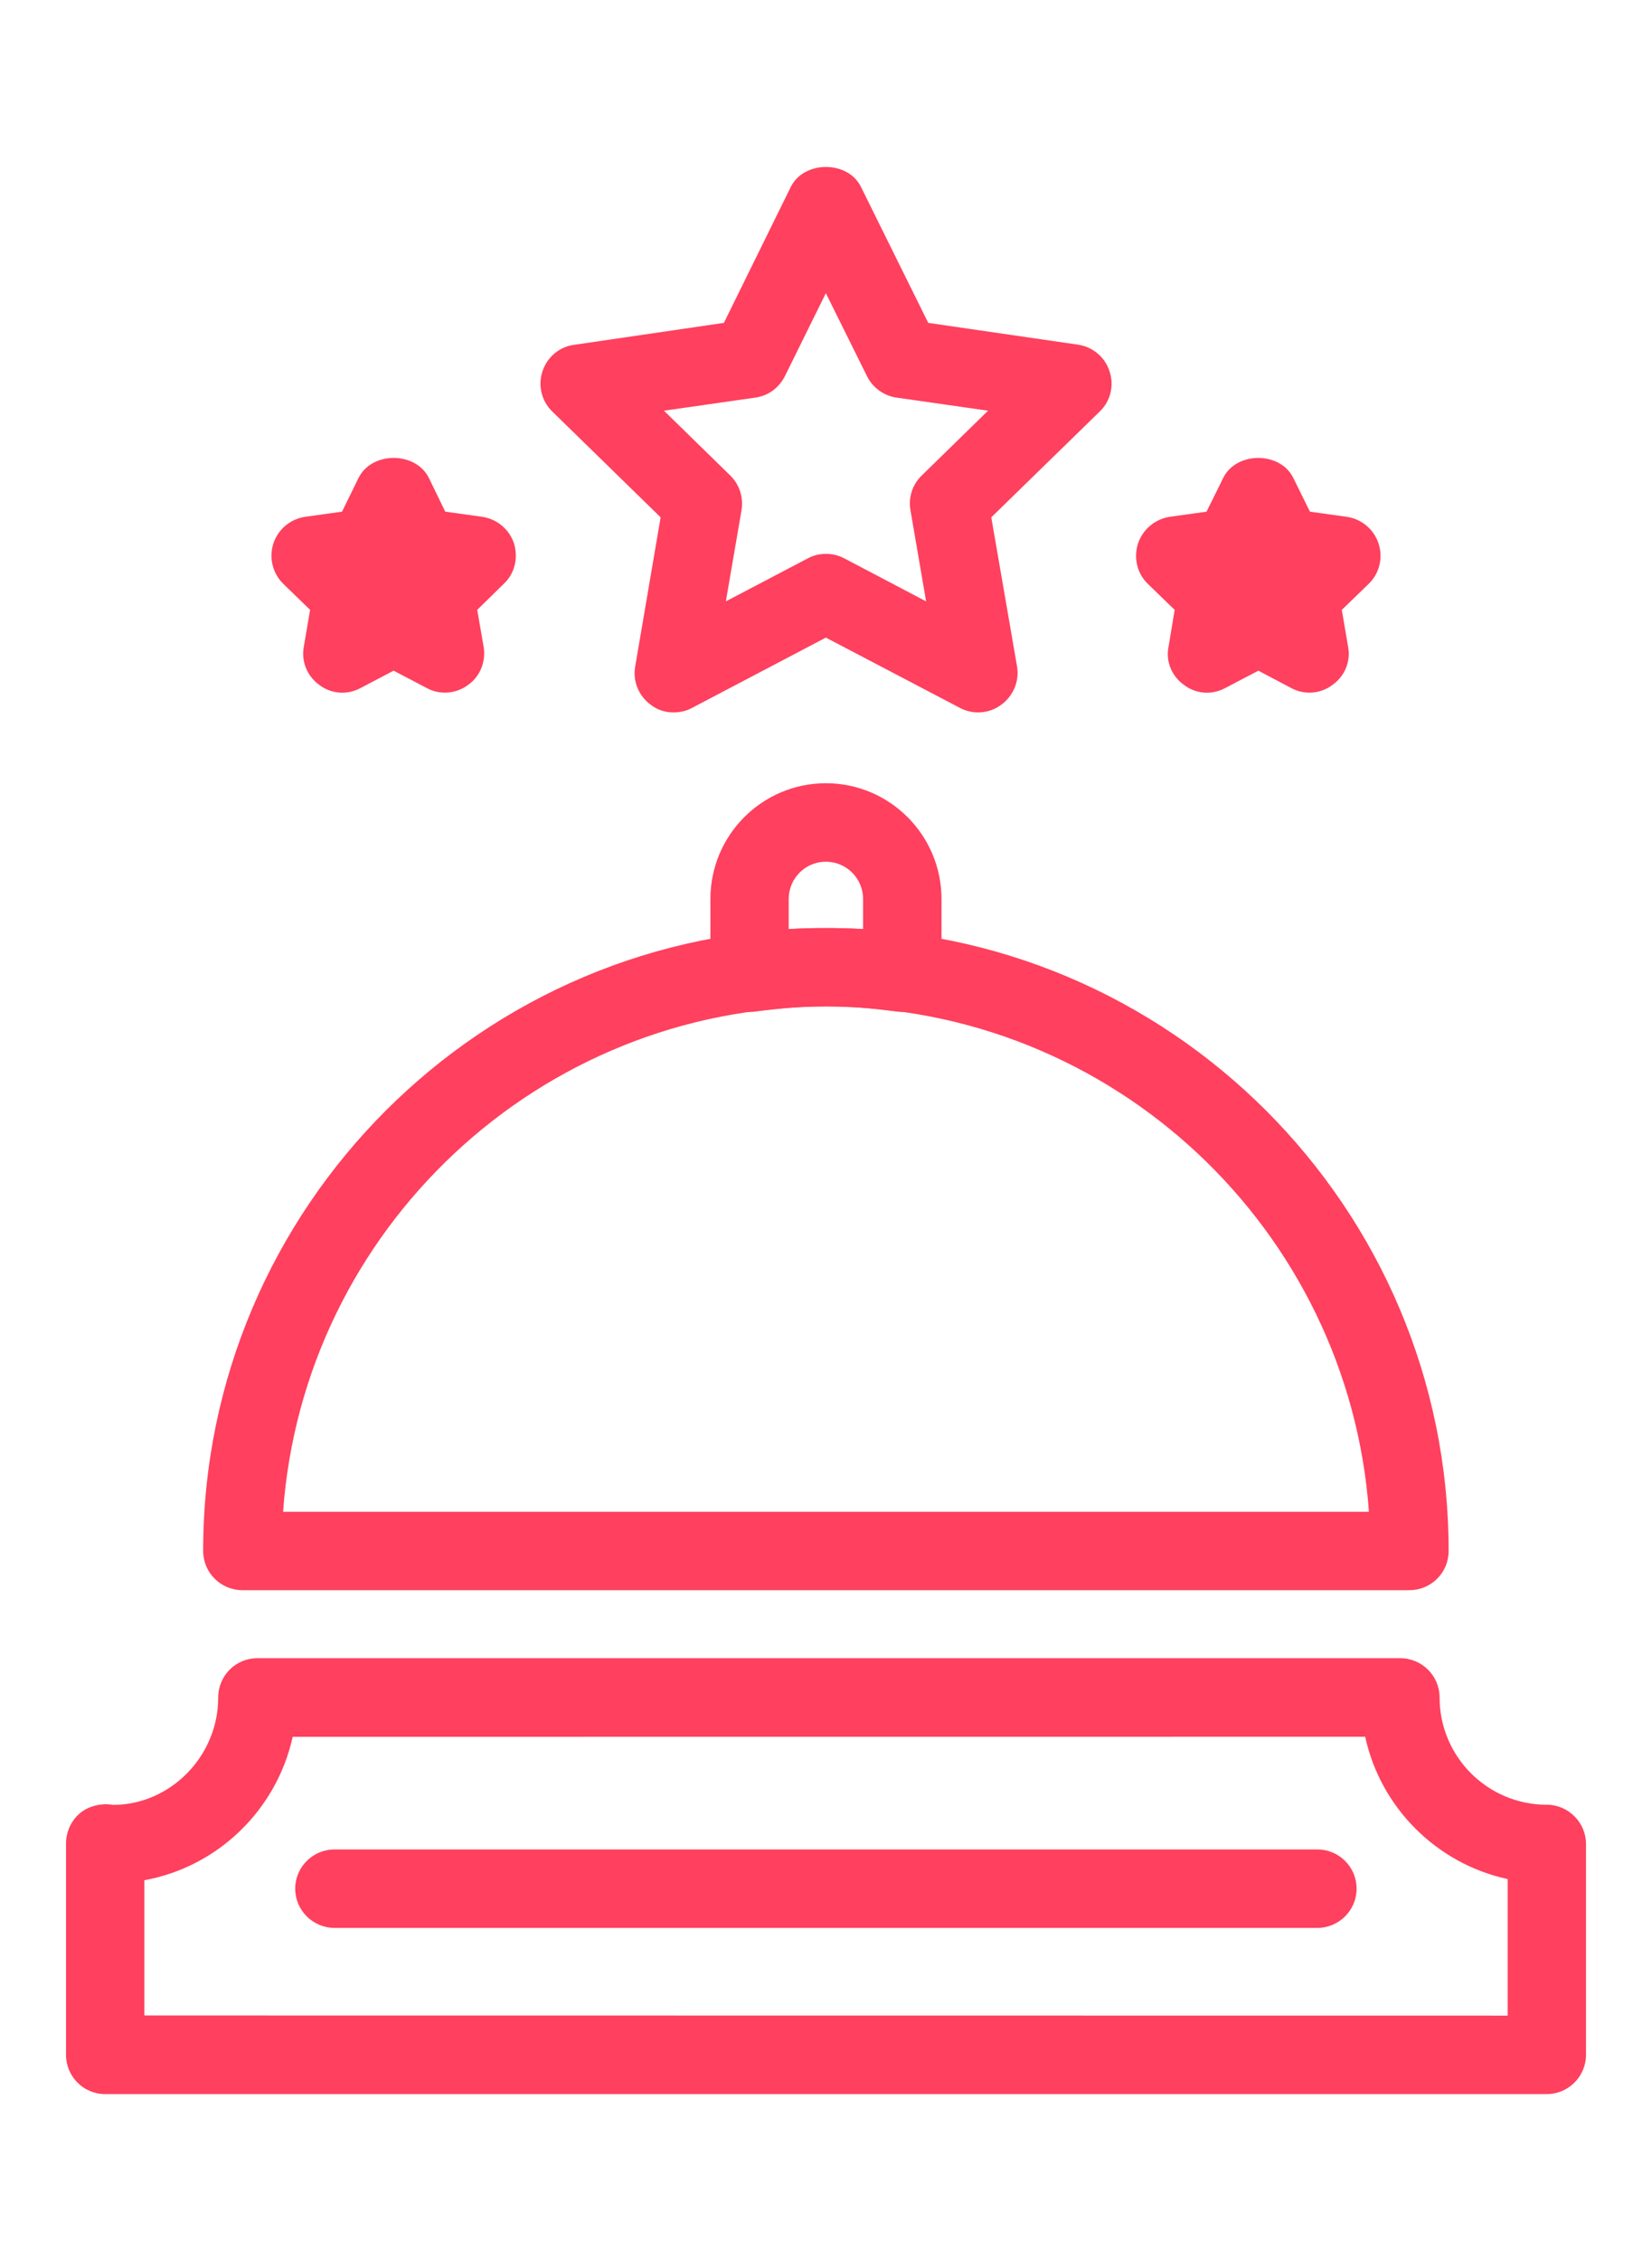
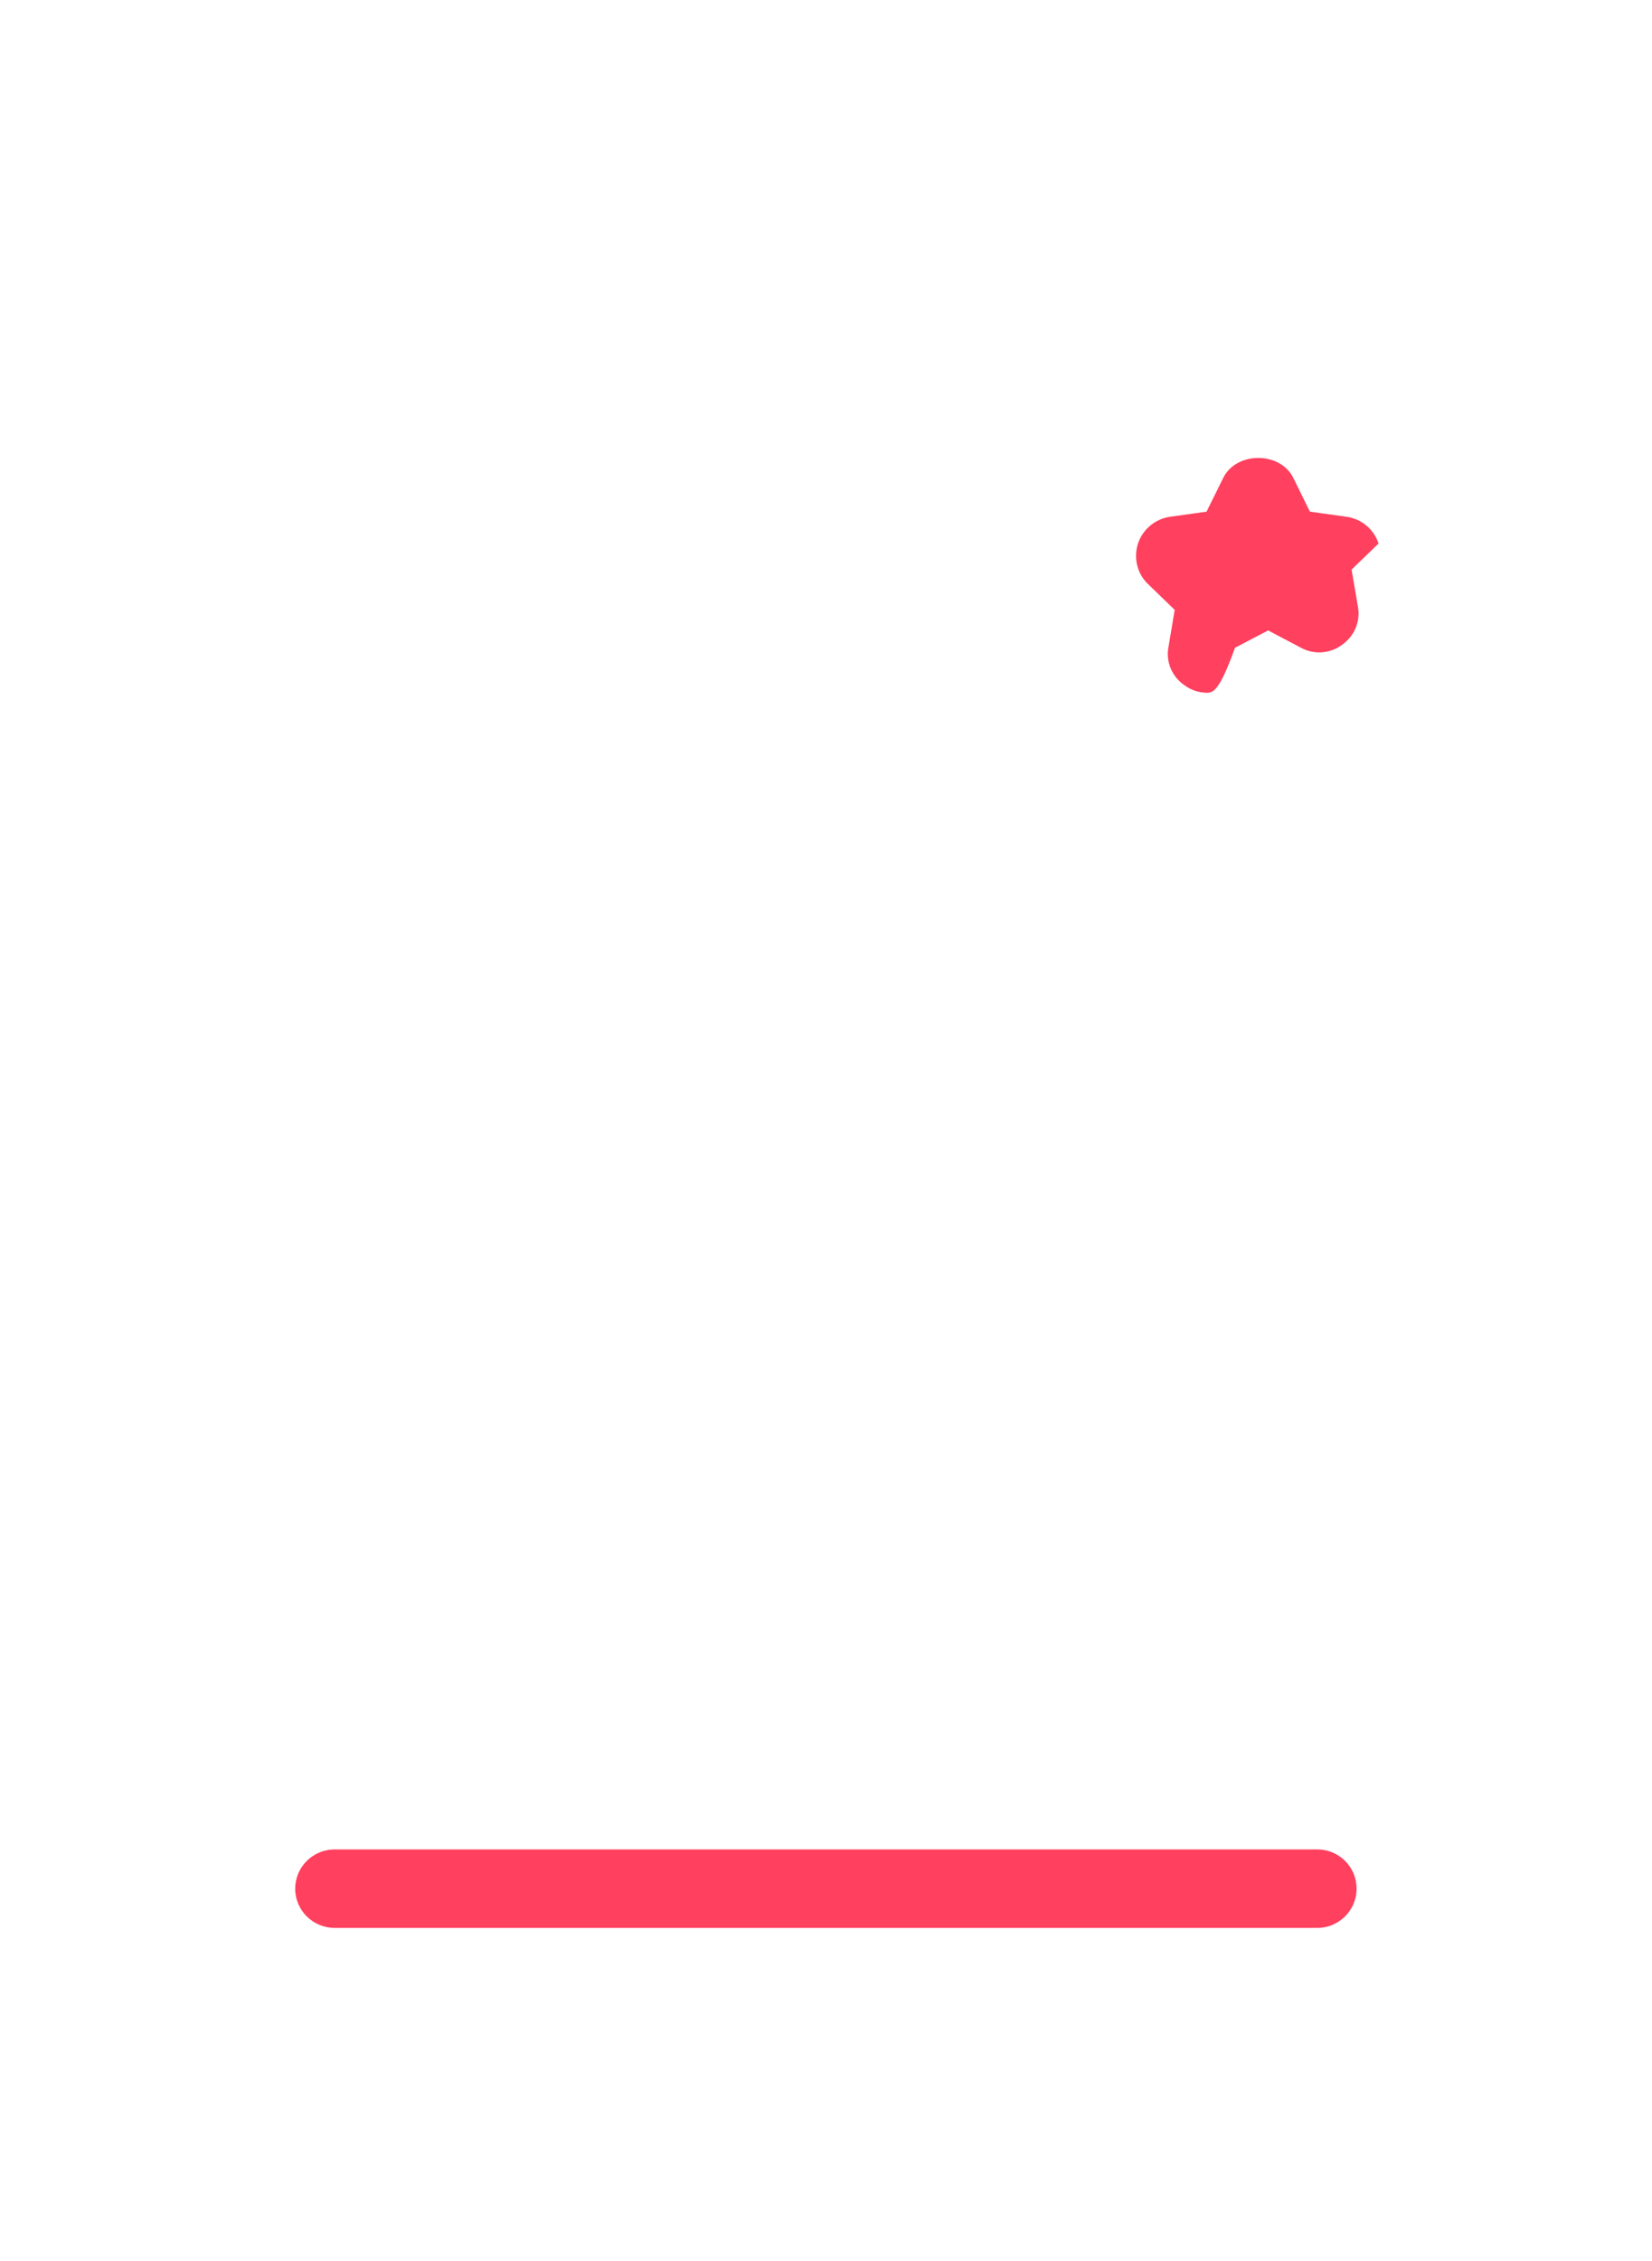
<svg xmlns="http://www.w3.org/2000/svg" version="1.1" id="Layer_1" x="0px" y="0px" width="101.802px" height="139.269px" viewBox="0 0 101.802 139.269" enable-background="new 0 0 101.802 139.269" xml:space="preserve">
  <g>
-     <path fill="#FF405E" d="M55.611,62.325c-0.118,0-0.214,0-0.318-0.013c-3.376-0.448-5.401-0.439-8.793,0   c-0.687,0.084-1.37-0.129-1.892-0.577c-0.536-0.475-0.83-1.123-0.83-1.829v-4.536c0-3.932,3.192-7.127,7.114-7.127   c3.934,0,7.127,3.196,7.127,7.136v4.527c0,0.706-0.3,1.354-0.819,1.829C56.755,62.125,56.183,62.325,55.611,62.325 M50.892,57.164   c0.749-0.009,1.486,0.017,2.295,0.058v-1.842c0-1.273-1.026-2.303-2.295-2.303c-1.268,0-2.29,1.03-2.29,2.303v1.842   C49.408,57.181,50.161,57.155,50.892,57.164" />
-     <path fill="#FF405E" d="M41.513,43.88c-0.486,0.008-1-0.146-1.415-0.471c-0.736-0.545-1.115-1.442-0.956-2.352l1.568-9.192   l-6.678-6.52c-0.656-0.634-0.894-1.598-0.604-2.467c0.286-0.883,1.039-1.518,1.945-1.638l9.236-1.353l4.121-8.371   c0.811-1.643,3.526-1.643,4.327,0l4.144,8.371l9.212,1.34c0.926,0.134,1.684,0.768,1.962,1.651c0.293,0.87,0.059,1.833-0.604,2.467   l-6.685,6.52l1.589,9.192c0.147,0.91-0.23,1.807-0.976,2.352c-0.742,0.555-1.736,0.621-2.541,0.196l-8.266-4.332l-8.25,4.332   C42.292,43.796,41.905,43.88,41.513,43.88 M50.892,34.116c0.405,0,0.776,0.085,1.143,0.28l5.035,2.645l-0.964-5.61   c-0.138-0.79,0.121-1.593,0.696-2.144l4.085-3.99l-5.648-0.808c-0.777-0.111-1.465-0.612-1.814-1.323l-2.533-5.108l-2.523,5.108   c-0.354,0.71-1.021,1.212-1.816,1.323l-5.638,0.808l4.083,3.99c0.571,0.55,0.825,1.354,0.696,2.144l-0.965,5.61l5.042-2.645   C50.121,34.201,50.511,34.116,50.892,34.116" />
-     <path fill="#FF405E" d="M21.09,42.668c-0.487,0-0.999-0.16-1.411-0.479c-0.749-0.537-1.126-1.447-0.957-2.357l0.387-2.268   l-1.655-1.607c-0.647-0.634-0.895-1.593-0.607-2.48c0.286-0.871,1.039-1.504,1.946-1.643l2.285-0.319l1.015-2.073   c0.807-1.646,3.521-1.651,4.337,0l1.008,2.073l2.285,0.319c0.91,0.139,1.667,0.772,1.953,1.643c0.268,0.887,0.049,1.846-0.628,2.48   l-1.639,1.607l0.392,2.268c0.159,0.91-0.216,1.837-0.958,2.357c-0.744,0.554-1.738,0.63-2.543,0.191l-2.045-1.07l-2.037,1.07   C21.867,42.567,21.479,42.668,21.09,42.668" />
-     <path fill="#FF405E" d="M74.372,42.668c-0.486,0-0.995-0.16-1.407-0.479c-0.76-0.537-1.133-1.447-0.959-2.334l0.382-2.29   l-1.66-1.607c-0.653-0.634-0.885-1.593-0.601-2.48c0.294-0.871,1.049-1.504,1.944-1.643l2.28-0.319l1.025-2.073   c0.803-1.646,3.518-1.651,4.324,0l1.022,2.073l2.284,0.319c0.916,0.139,1.666,0.782,1.945,1.643   c0.292,0.887,0.049,1.846-0.603,2.48l-1.662,1.607l0.388,2.268c0.175,0.91-0.207,1.82-0.967,2.357   c-0.737,0.554-1.722,0.63-2.536,0.191l-2.027-1.07l-2.044,1.07C75.144,42.567,74.762,42.668,74.372,42.668" />
-     <path fill="#FF405E" d="M86.849,97.946H14.941c-1.339,0-2.422-1.079-2.422-2.415c0-21.161,17.215-38.376,38.372-38.367   c21.18-0.009,38.378,17.207,38.378,38.367C89.27,96.868,88.194,97.946,86.849,97.946 M17.445,93.117h66.913   c-1.247-17.379-15.768-31.129-33.467-31.12C33.22,61.988,18.689,75.738,17.445,93.117" />
-     <path fill="#FF405E" d="M95.324,128.984H6.475c-1.325,0-2.407-1.079-2.407-2.419v-13.013c0-0.661,0.263-1.291,0.729-1.749   c0.455-0.448,1.055-0.657,1.74-0.675c0.088,0,0.362,0.031,0.445,0.044c3.495-0.009,6.465-2.974,6.465-6.618   c0-1.335,1.07-2.418,2.414-2.418h70.423c1.339,0,2.428,1.083,2.428,2.418c0,3.644,2.956,6.609,6.613,6.609   c1.314,0,2.41,1.087,2.41,2.419v12.982C97.734,127.905,96.639,128.984,95.324,128.984 M8.896,124.142l84.01,0.009v-8.411   c-4.376-0.945-7.834-4.403-8.778-8.766l-66.092,0.005c-0.984,4.478-4.589,8.007-9.14,8.832V124.142z" />
+     <path fill="#FF405E" d="M74.372,42.668c-0.486,0-0.995-0.16-1.407-0.479c-0.76-0.537-1.133-1.447-0.959-2.334l0.382-2.29   l-1.66-1.607c-0.653-0.634-0.885-1.593-0.601-2.48c0.294-0.871,1.049-1.504,1.944-1.643l2.28-0.319l1.025-2.073   c0.803-1.646,3.518-1.651,4.324,0l1.022,2.073l2.284,0.319c0.916,0.139,1.666,0.782,1.945,1.643   l-1.662,1.607l0.388,2.268c0.175,0.91-0.207,1.82-0.967,2.357   c-0.737,0.554-1.722,0.63-2.536,0.191l-2.027-1.07l-2.044,1.07C75.144,42.567,74.762,42.668,74.372,42.668" />
    <path fill="#FF405E" d="M81.178,118.749h-60.55c-1.341,0-2.436-1.075-2.436-2.419c0-1.336,1.094-2.414,2.421-2.414h60.564   c1.337,0,2.42,1.078,2.42,2.414C83.598,117.674,82.502,118.749,81.178,118.749" />
  </g>
</svg>